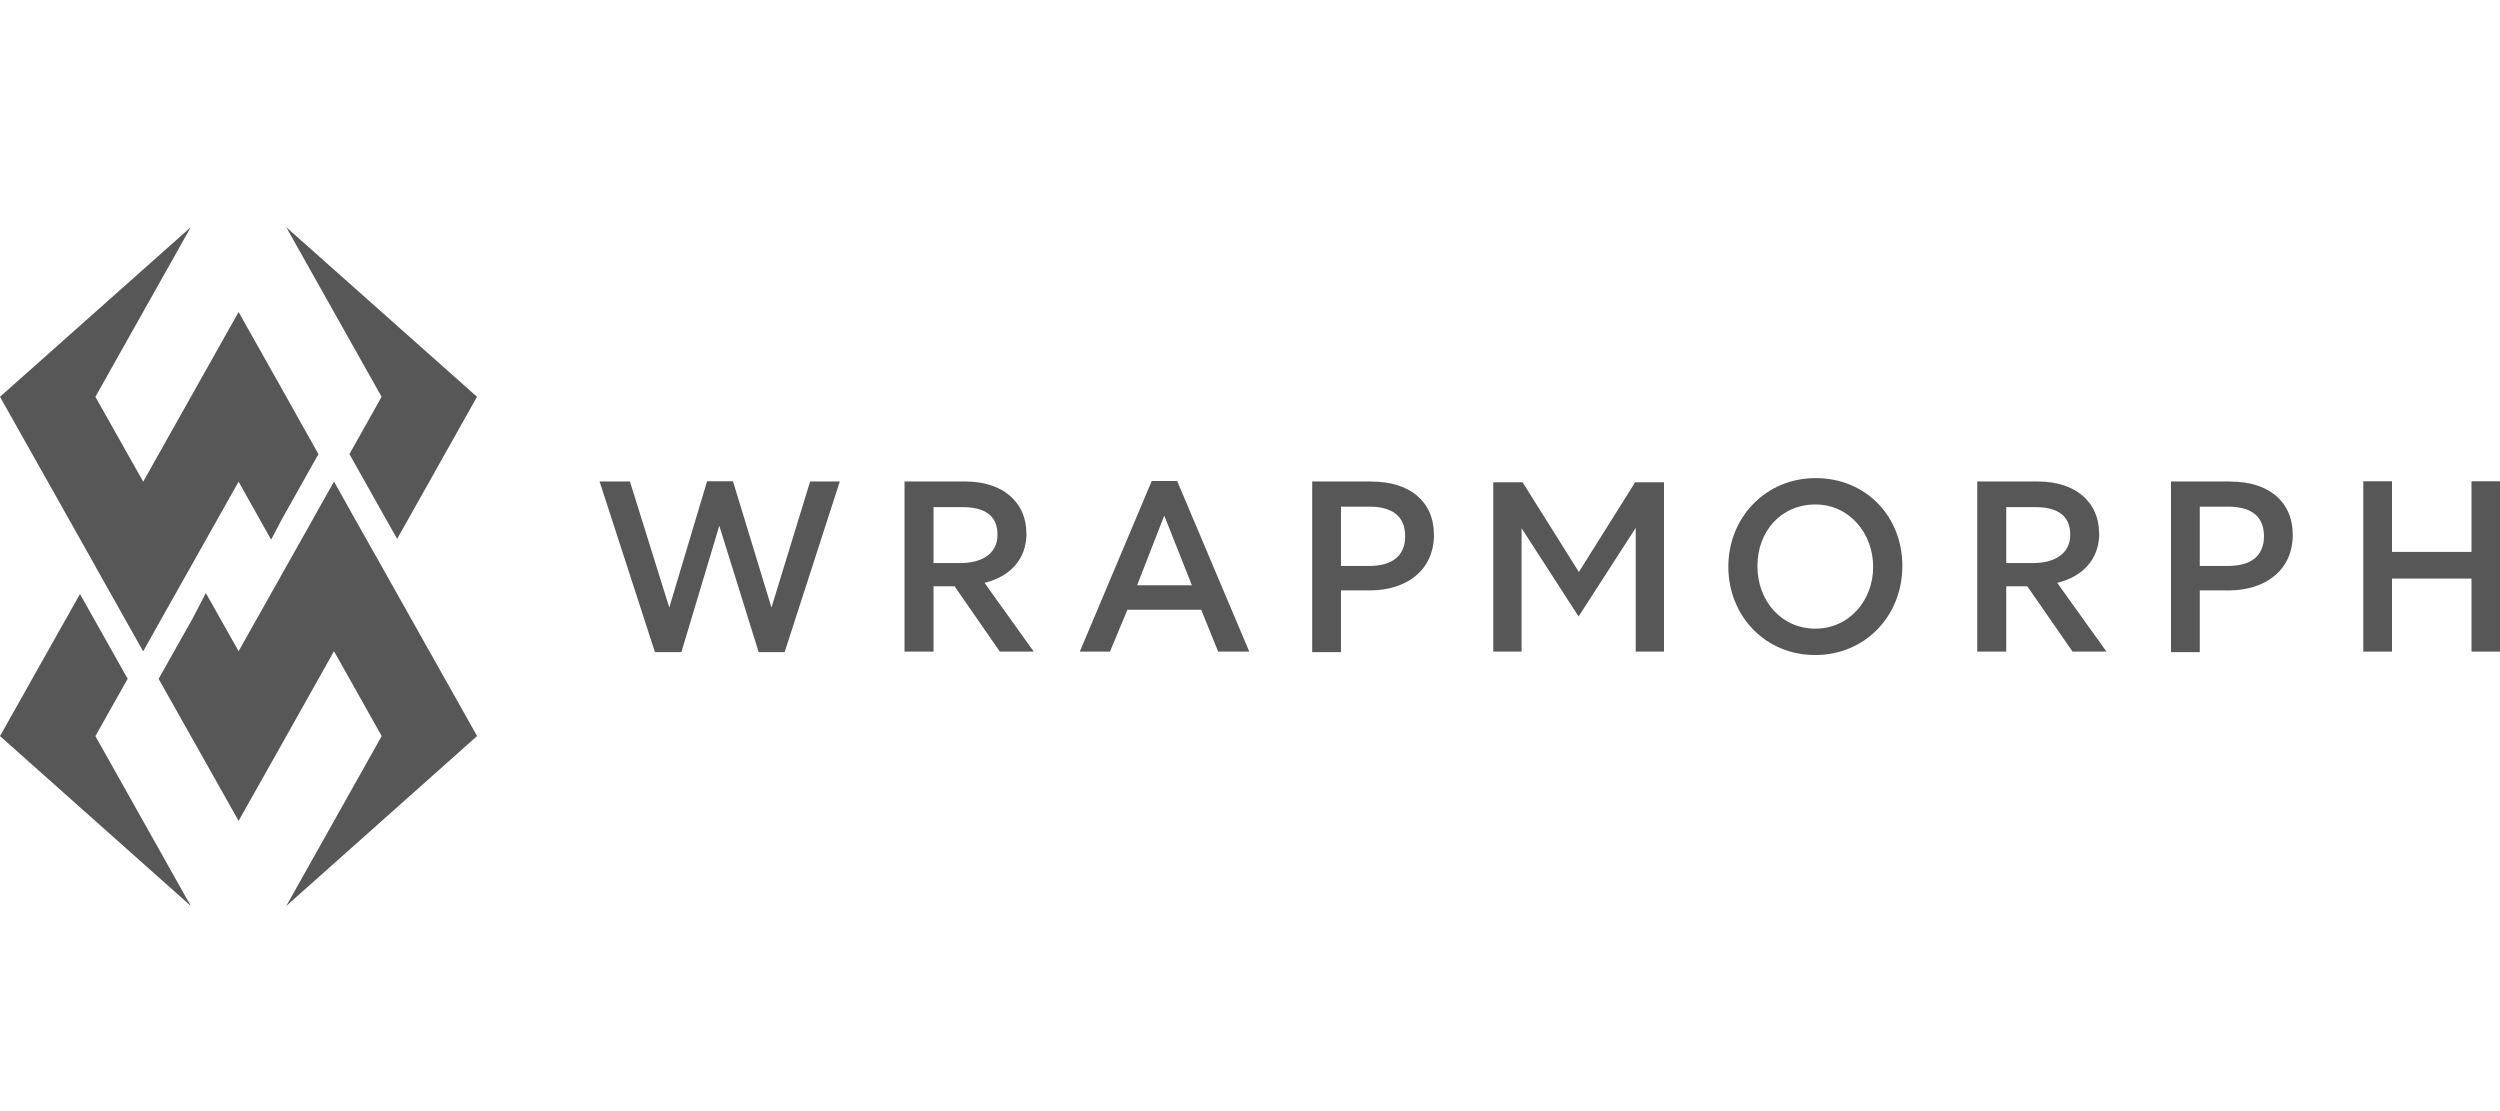
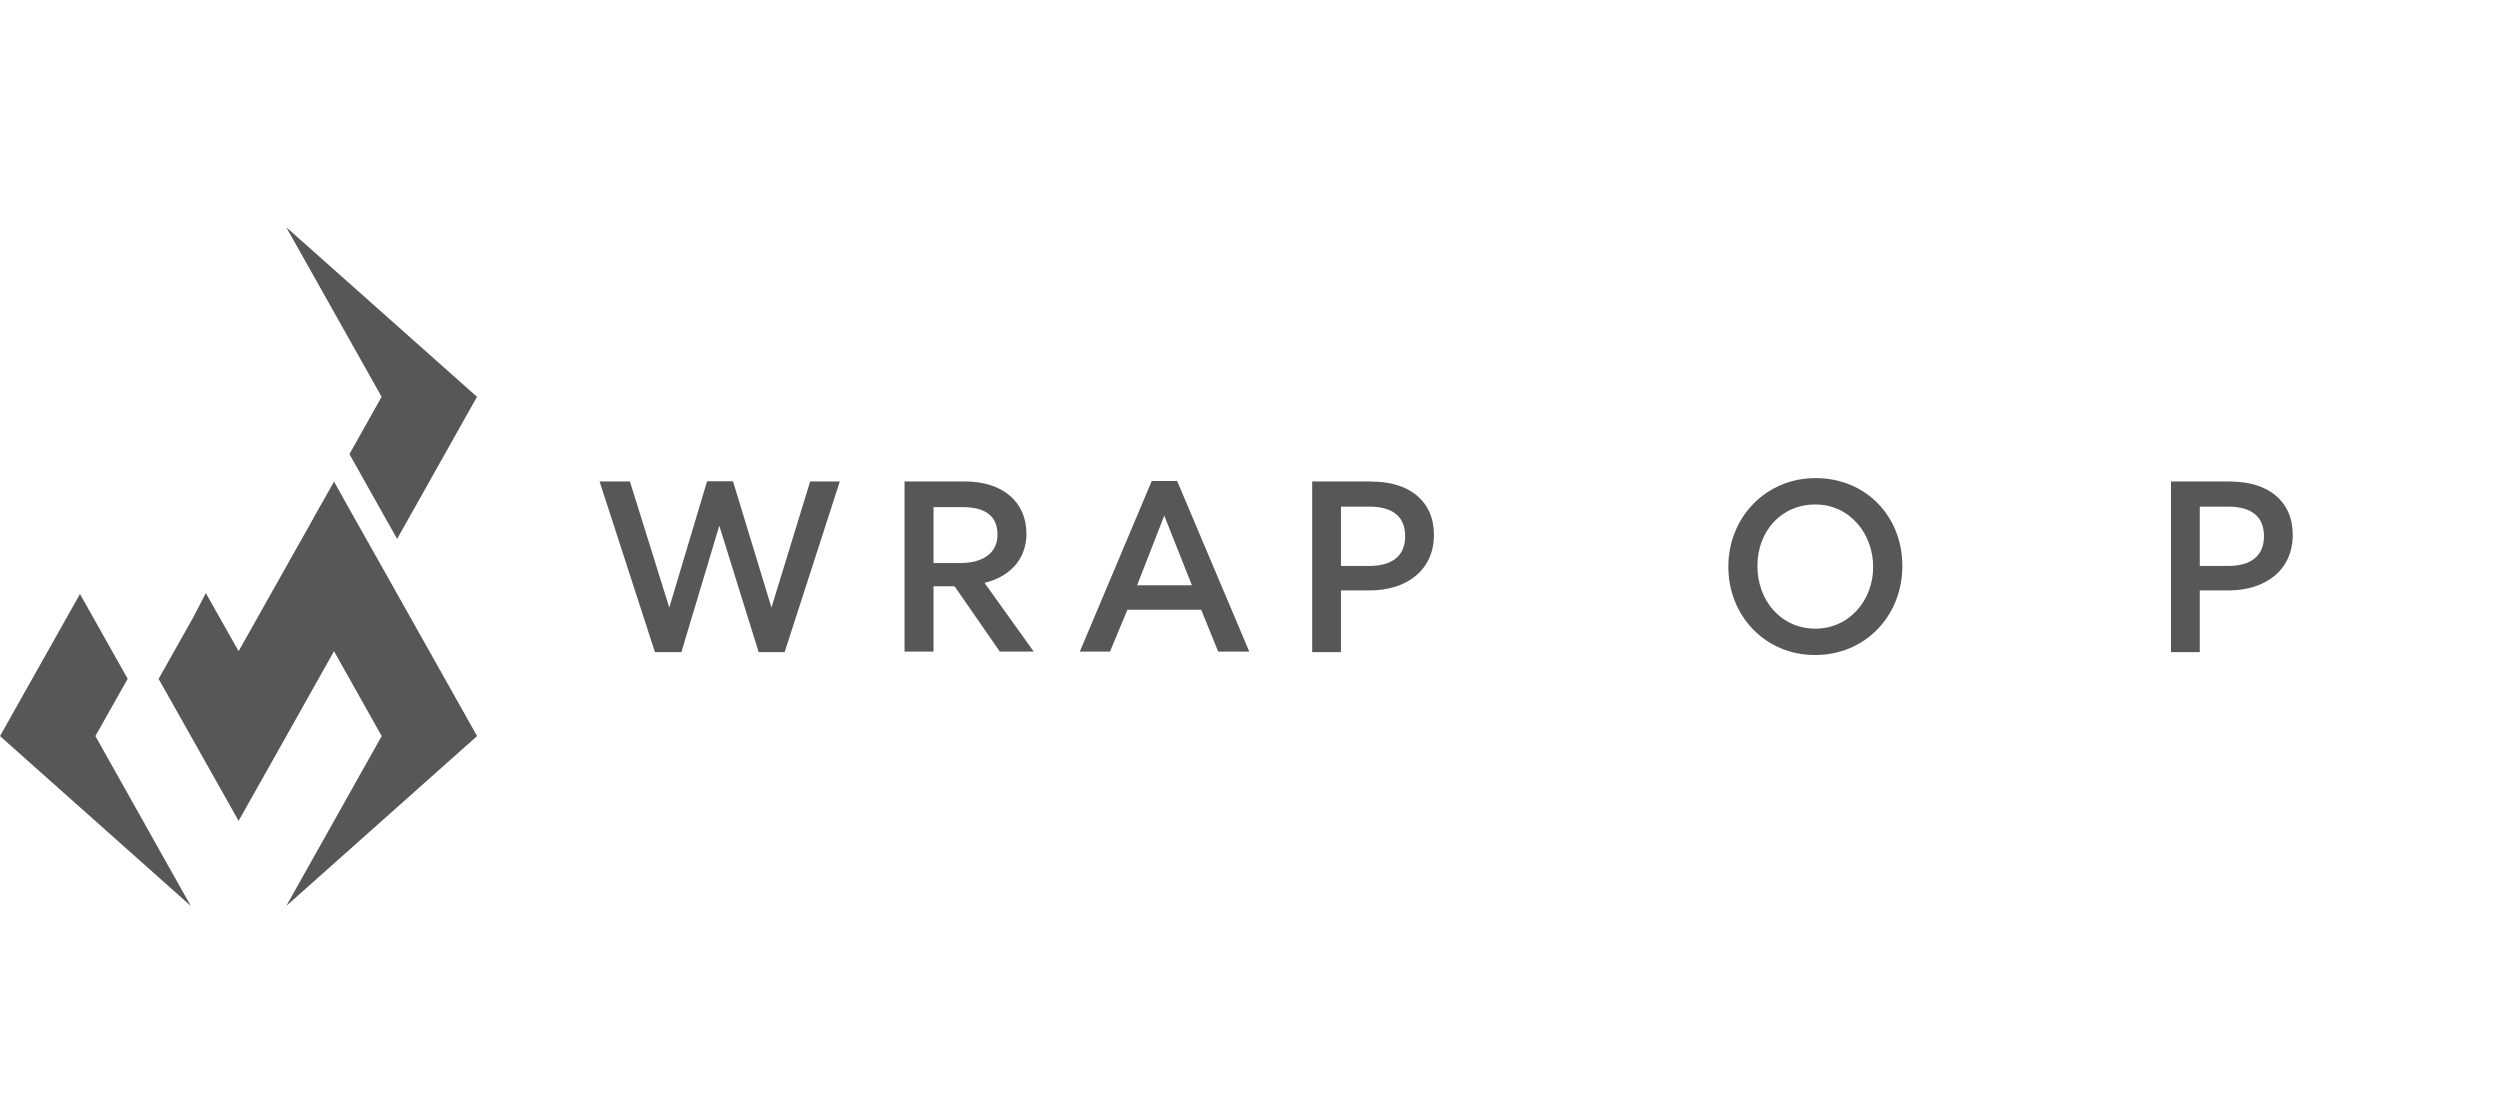
<svg xmlns="http://www.w3.org/2000/svg" width="90" height="40" viewBox="0 0 90 40" fill="none">
-   <rect width="90" height="40" fill="white" />
  <path d="M13.741 20.391L12.774 18.676L12.024 17.336V17.34L11.27 18.676H11.273L10.307 20.391L8.59 23.443L7.41 21.351L6.953 22.232L5.71 24.439L8.59 29.55L10.286 26.538L12.024 23.443L13.741 26.498L10.307 32.613L17.175 26.498L13.741 20.391Z" fill="#575757" />
  <path d="M13.738 14.285L12.58 16.348L13.888 18.676L14.297 19.4L17.172 14.285L10.304 8.178L13.738 14.285Z" fill="#575757" />
-   <path d="M3.434 20.392L3.783 21.012L5.151 23.444H5.155V23.447L5.835 22.233L6.872 20.392L8.589 17.34L9.761 19.428L10.156 18.676L11.464 16.348L10.801 15.17L10.543 14.707L10.285 14.245L8.589 11.233L5.155 17.34L3.434 14.285L6.868 8.178L0 14.285L3.438 20.392H3.434Z" fill="#575757" />
  <path d="M4.596 24.436L2.879 21.384L0 26.499L6.868 32.613L3.434 26.499L4.596 24.436Z" fill="#575757" />
  <path d="M27.773 21.872L26.387 17.326H25.455L24.094 21.872L22.677 17.333H21.585L23.578 23.476H24.53L25.895 18.927L27.312 23.476H28.247L30.233 17.333H29.165L27.773 21.872Z" fill="#575757" />
  <path d="M36.95 19.199C36.95 18.085 36.109 17.333 34.745 17.333H32.563V23.458H33.607V21.105H34.364L35.994 23.458H37.215L35.443 20.983C36.361 20.757 36.954 20.138 36.954 19.196L36.95 19.199ZM33.607 20.27V18.257H34.661C35.45 18.257 35.91 18.562 35.91 19.249C35.91 19.937 35.348 20.27 34.57 20.27H33.61H33.607Z" fill="#575757" />
  <path d="M41.463 17.315L38.873 23.458H39.959L40.587 21.95H43.243L43.854 23.458H44.974L42.377 17.315H41.46H41.463ZM40.936 21.069L41.913 18.562L42.908 21.069H40.94H40.936Z" fill="#575757" />
  <path d="M49.378 17.333H47.239V23.476H48.275V21.255H49.312C50.62 21.255 51.622 20.542 51.622 19.253C51.622 18.042 50.739 17.337 49.382 17.337L49.378 17.333ZM49.294 20.374H48.275V18.239H49.294C50.125 18.239 50.586 18.587 50.586 19.303C50.586 20.019 50.111 20.374 49.294 20.374Z" fill="#575757" />
-   <path d="M56.839 20.592L54.812 17.361H53.758V23.458H54.777V19.016L56.829 22.193L58.885 19.005V23.458H59.904V17.361H58.867L56.839 20.592Z" fill="#575757" />
  <path d="M65.361 17.212C63.553 17.212 62.22 18.641 62.22 20.4C62.22 22.159 63.536 23.581 65.344 23.581C67.151 23.581 68.485 22.169 68.485 20.375C68.485 18.58 67.169 17.212 65.361 17.212ZM65.354 22.631C64.122 22.631 63.267 21.628 63.267 20.375C63.267 19.121 64.126 18.161 65.354 18.161C66.583 18.161 67.434 19.207 67.434 20.41C67.434 21.614 66.569 22.631 65.354 22.631Z" fill="#575757" />
-   <path d="M75.568 19.199C75.568 18.085 74.727 17.333 73.362 17.333H71.181V23.458H72.225V21.105H72.982L74.612 23.458H75.833L74.06 20.983C74.978 20.757 75.572 20.138 75.572 19.196L75.568 19.199ZM72.225 20.27V18.257H73.279C74.067 18.257 74.528 18.562 74.528 19.249C74.528 19.937 73.966 20.27 73.188 20.27H72.228H72.225Z" fill="#575757" />
  <path d="M80.295 17.333H78.156V23.476H79.192V21.255H80.229C81.537 21.255 82.539 20.542 82.539 19.253C82.539 18.042 81.656 17.337 80.299 17.337L80.295 17.333ZM80.211 20.374H79.192V18.239H80.211C81.042 18.239 81.503 18.587 81.503 19.303C81.503 20.019 81.028 20.374 80.211 20.374Z" fill="#575757" />
-   <path d="M88.974 17.326V19.869H86.112V17.326H85.079V23.458H86.112V20.829H88.974V23.458H90V17.326H88.974Z" fill="#575757" />
</svg>